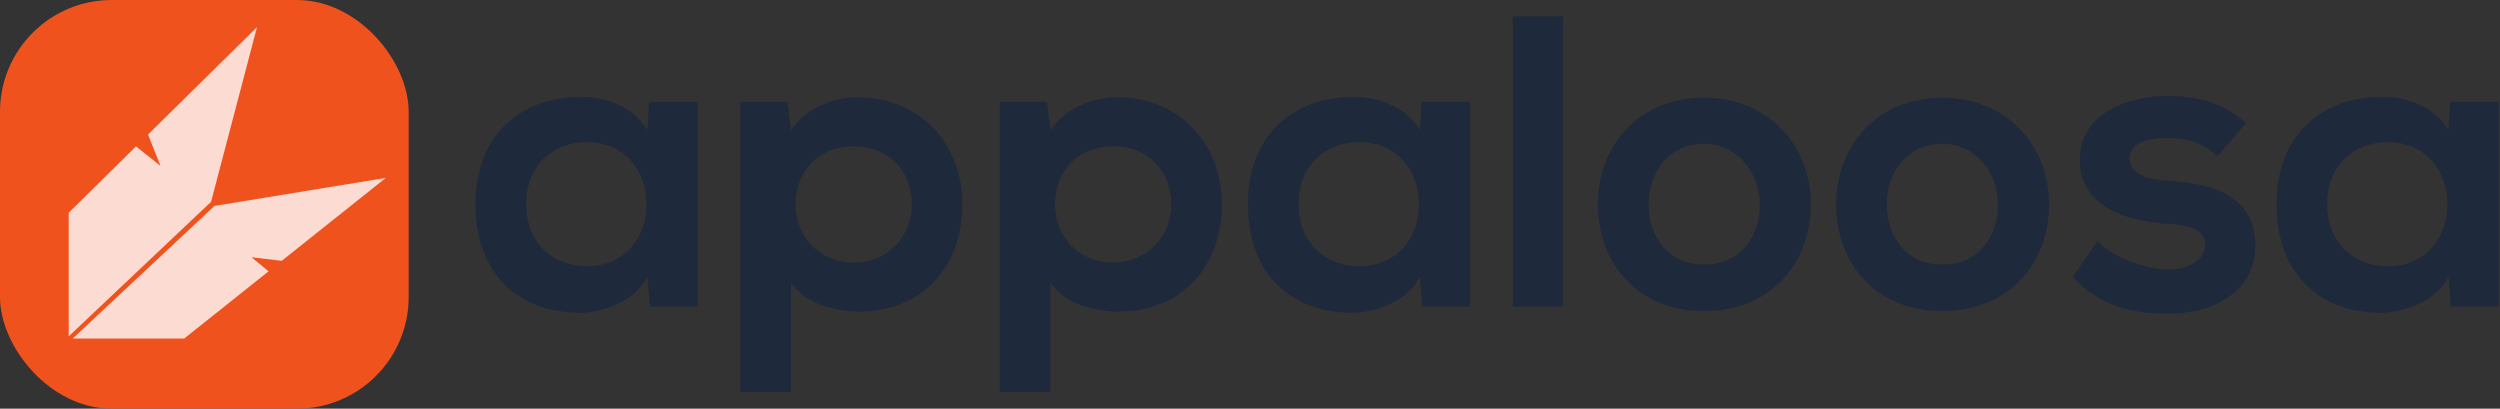
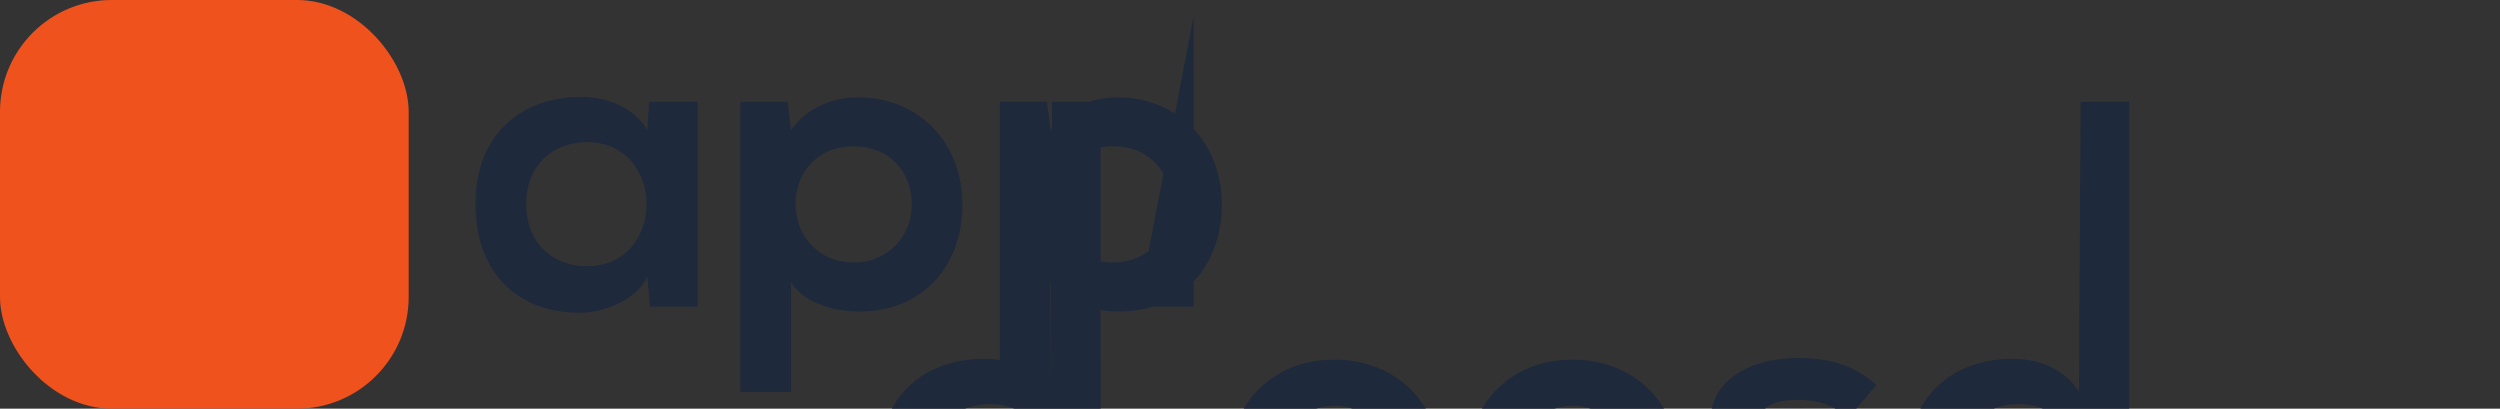
<svg xmlns="http://www.w3.org/2000/svg" xmlns:xlink="http://www.w3.org/1999/xlink" width="1566" height="256">
  <rect width="100%" height="100%" fill="#333333" stroke="none" />
  <defs>
    <rect id="a" width="256" height="256" x="0" y="0" rx="70" />
  </defs>
  <g fill="none" fill-rule="evenodd">
-     <path fill="#1E293B" fill-rule="nonzero" d="M405.52 81.5c-7.28-12.74-23.66-20.8-40.82-20.8-37.44-.26-66.82 22.88-66.82 67.08 0 44.98 28.08 68.38 66.04 68.12 14.3-.26 34.32-7.54 41.6-22.62l1.56 18.72h29.9V63.82h-30.42zm-37.96 7.54c49.92 0 49.92 77.74 0 77.74-21.06 0-37.96-14.56-37.96-39s16.9-38.74 37.96-38.74m167.18 75.4c-21.58 0-36.4-16.38-36.4-36.4s13.52-36.4 36.4-36.4 36.4 16.38 36.4 36.4-14.82 36.4-36.4 36.4m-39.26 81.12v-68.64c9.1 14.04 29.12 18.2 42.64 18.2 41.08 0 64.74-29.64 64.74-67.08 0-37.7-26.26-67.08-65.78-67.08-14.56 0-31.72 6.24-41.6 20.54l-2.08-17.68h-29.64v181.74zm201.76-81.12c-21.58 0-36.4-16.38-36.4-36.4s13.52-36.4 36.4-36.4 36.4 16.38 36.4 36.4-14.82 36.4-36.4 36.4m-39.26 81.12v-68.64c9.1 14.04 29.12 18.2 42.64 18.2 41.08 0 64.74-29.64 64.74-67.08 0-37.7-26.26-67.08-65.78-67.08-14.56 0-31.72 6.24-41.6 20.54l-2.08-17.68h-29.64v181.74zM889.38 81.5c-7.28-12.74-23.66-20.8-40.82-20.8-37.44-.26-66.82 22.88-66.82 67.08 0 44.98 28.08 68.38 66.04 68.12 14.3-.26 34.32-7.54 41.6-22.62l1.56 18.72h29.9V63.82h-30.42zm-37.96 7.54c49.92 0 49.92 77.74 0 77.74-21.06 0-37.96-14.56-37.96-39s16.9-38.74 37.96-38.74m96.2-78.78V192h31.46V10.26zm119.6 50.96c-40.82 0-66.3 30.16-66.3 66.82 0 36.92 24.96 66.82 66.56 66.82s66.82-29.9 66.82-66.82c0-36.66-26.26-66.82-67.08-66.82m.26 28.86c21.32 0 34.84 18.72 34.84 37.96 0 19.5-11.7 37.7-34.84 37.7s-34.84-18.2-34.84-37.7c0-19.24 11.96-37.96 34.84-37.96m148.98-28.86c-40.82 0-66.3 30.16-66.3 66.82 0 36.92 24.96 66.82 66.56 66.82s66.82-29.9 66.82-66.82c0-36.66-26.26-66.82-67.08-66.82m.26 28.86c21.32 0 34.84 18.72 34.84 37.96 0 19.5-11.7 37.7-34.84 37.7s-34.84-18.2-34.84-37.7c0-19.24 11.96-37.96 34.84-37.96m190.06-13c-14.82-13-29.9-16.9-49.92-16.9-23.4 0-54.08 10.4-54.08 40.04 0 29.12 28.86 37.96 53.04 39.78 18.2 1.04 25.48 4.68 25.48 13.52 0 9.36-11.18 15.6-23.14 15.34-14.3-.26-35.1-7.8-44.2-17.94l-15.6 22.62c18.72 19.5 39 22.88 59.28 22.88 36.66 0 55.12-19.5 55.12-42.12 0-34.06-30.68-39.52-54.86-41.08-16.38-1.04-23.92-5.72-23.92-14.04 0-8.06 8.32-12.74 23.4-12.74 12.22 0 22.62 2.86 31.72 11.44zm126.88 4.42c-7.28-12.74-23.66-20.8-40.82-20.8-37.44-.26-66.82 22.88-66.82 67.08 0 44.98 28.08 68.38 66.04 68.12 14.3-.26 34.32-7.54 41.6-22.62l1.56 18.72h29.9V63.82h-30.42zm-37.96 7.54c49.92 0 49.92 77.74 0 77.74-21.06 0-37.96-14.56-37.96-39s16.9-38.74 37.96-38.74" />
+     <path fill="#1E293B" fill-rule="nonzero" d="M405.52 81.5c-7.28-12.74-23.66-20.8-40.82-20.8-37.44-.26-66.82 22.88-66.82 67.08 0 44.98 28.08 68.38 66.04 68.12 14.3-.26 34.32-7.54 41.6-22.62l1.56 18.72h29.9V63.82h-30.42zm-37.96 7.54c49.92 0 49.92 77.74 0 77.74-21.06 0-37.96-14.56-37.96-39s16.9-38.74 37.96-38.74m167.18 75.4c-21.58 0-36.4-16.38-36.4-36.4s13.52-36.4 36.4-36.4 36.4 16.38 36.4 36.4-14.82 36.4-36.4 36.4m-39.26 81.12v-68.64c9.1 14.04 29.12 18.2 42.64 18.2 41.08 0 64.74-29.64 64.74-67.08 0-37.7-26.26-67.08-65.78-67.08-14.56 0-31.72 6.24-41.6 20.54l-2.08-17.68h-29.64v181.74zm201.76-81.12c-21.58 0-36.4-16.38-36.4-36.4s13.52-36.4 36.4-36.4 36.4 16.38 36.4 36.4-14.82 36.4-36.4 36.4m-39.26 81.12v-68.64c9.1 14.04 29.12 18.2 42.64 18.2 41.08 0 64.74-29.64 64.74-67.08 0-37.7-26.26-67.08-65.78-67.08-14.56 0-31.72 6.24-41.6 20.54l-2.08-17.68h-29.64v181.74zc-7.28-12.74-23.66-20.8-40.82-20.8-37.44-.26-66.82 22.88-66.82 67.08 0 44.98 28.08 68.38 66.04 68.12 14.3-.26 34.32-7.54 41.6-22.62l1.56 18.72h29.9V63.82h-30.42zm-37.96 7.54c49.92 0 49.92 77.74 0 77.74-21.06 0-37.96-14.56-37.96-39s16.9-38.74 37.96-38.74m96.2-78.78V192h31.46V10.26zm119.6 50.96c-40.82 0-66.3 30.16-66.3 66.82 0 36.92 24.96 66.82 66.56 66.82s66.82-29.9 66.82-66.82c0-36.66-26.26-66.82-67.08-66.82m.26 28.86c21.32 0 34.84 18.72 34.84 37.96 0 19.5-11.7 37.7-34.84 37.7s-34.84-18.2-34.84-37.7c0-19.24 11.96-37.96 34.84-37.96m148.98-28.86c-40.82 0-66.3 30.16-66.3 66.82 0 36.92 24.96 66.82 66.56 66.82s66.82-29.9 66.82-66.82c0-36.66-26.26-66.82-67.08-66.82m.26 28.86c21.32 0 34.84 18.72 34.84 37.96 0 19.5-11.7 37.7-34.84 37.7s-34.84-18.2-34.84-37.7c0-19.24 11.96-37.96 34.84-37.96m190.06-13c-14.82-13-29.9-16.9-49.92-16.9-23.4 0-54.08 10.4-54.08 40.04 0 29.12 28.86 37.96 53.04 39.78 18.2 1.04 25.48 4.68 25.48 13.52 0 9.36-11.18 15.6-23.14 15.34-14.3-.26-35.1-7.8-44.2-17.94l-15.6 22.62c18.72 19.5 39 22.88 59.28 22.88 36.66 0 55.12-19.5 55.12-42.12 0-34.06-30.68-39.52-54.86-41.08-16.38-1.04-23.92-5.72-23.92-14.04 0-8.06 8.32-12.74 23.4-12.74 12.22 0 22.62 2.86 31.72 11.44zm126.88 4.42c-7.28-12.74-23.66-20.8-40.82-20.8-37.44-.26-66.82 22.88-66.82 67.08 0 44.98 28.08 68.38 66.04 68.12 14.3-.26 34.32-7.54 41.6-22.62l1.56 18.72h29.9V63.82h-30.42zm-37.96 7.54c49.92 0 49.92 77.74 0 77.74-21.06 0-37.96-14.56-37.96-39s16.9-38.74 37.96-38.74" />
    <mask id="b" fill="#fff">
      <use xlink:href="#a" />
    </mask>
    <use xlink:href="#a" fill="#F0521D" />
    <g fill="#FFF" fill-opacity=".8" mask="url(#b)">
-       <path d="M161.001 16.946 132.2 126.436l-89.159 84.24v-77.428l42.134-41.542 15.354 12.186-7.814-19.62zm80.693 94.475-65.152 51.908-.601.001-18.38-2.17 10.668 8.792-52.852 42.11H45.526l88.823-83.078z" />
-     </g>
+       </g>
  </g>
</svg>